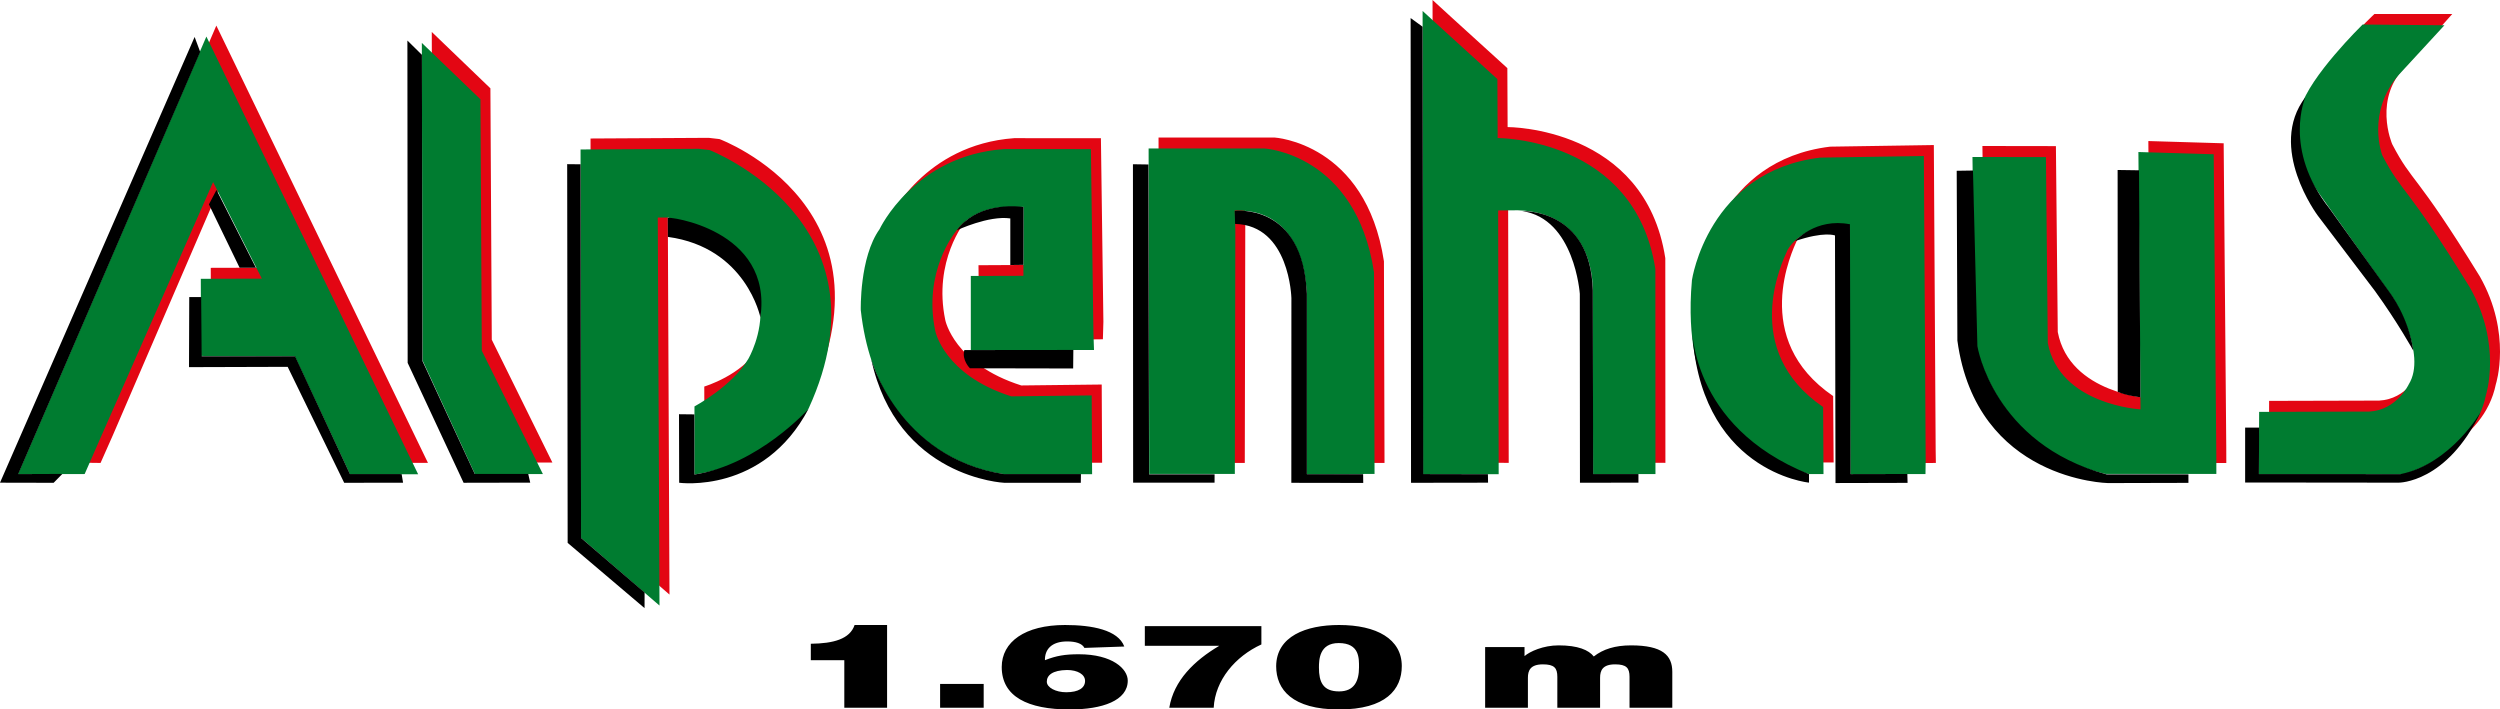
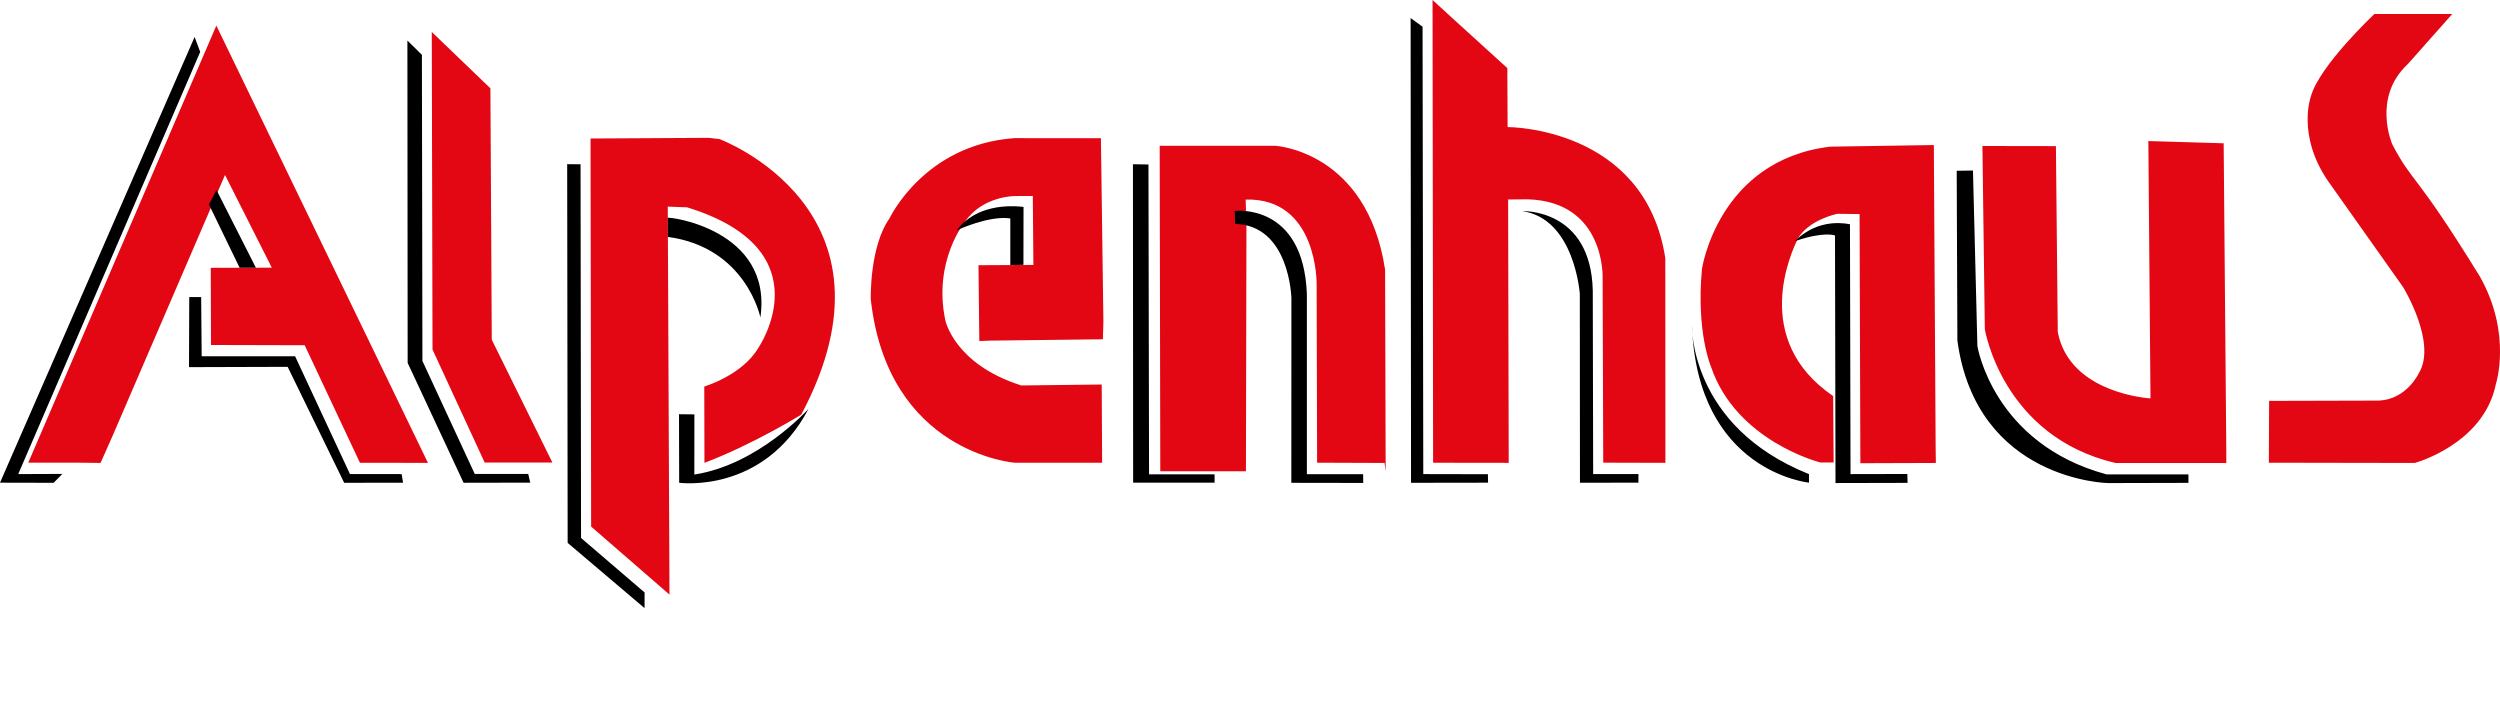
<svg xmlns="http://www.w3.org/2000/svg" width="148" height="42" fill="none" class="css-1infa4c">
-   <path d="M52.515 41.897h-2.532v-2.814H48v-.973c1.34-.014 2.313-.276 2.592-1.11h1.923v4.897zM55.654 41.897v-1.41h2.58v1.41h-2.58zM64.197 38.356c-.135-.267-.523-.383-1.021-.383-.937 0-1.328.481-1.316 1.11.682-.267 1.193-.351 2.007-.351 1.995 0 2.896.87 2.896 1.561 0 1.178-1.496 1.707-3.433 1.707-2.494 0-4.028-.761-4.028-2.514.002-1.485 1.366-2.486 3.75-2.486 1.608 0 3.14.294 3.506 1.274l-2.36.082zm-2.226 2c0 .35.535.625 1.145.625.742 0 1.12-.26 1.12-.672 0-.383-.439-.645-1.07-.645-.867.014-1.195.315-1.195.693zM67.774 38.233v-1.165h6.9v1.083c-1.546.706-2.739 2.117-2.823 3.746h-2.629c.268-1.615 1.484-2.794 2.956-3.664h-4.404zM79.273 37c2.227 0 3.713.83 3.713 2.432 0 1.376-.937 2.568-3.713 2.568-2.775 0-3.724-1.178-3.724-2.562.014-1.773 1.766-2.438 3.724-2.438zm1.18 2.507c0-.508.05-1.438-1.204-1.438-1.144 0-1.168.993-1.168 1.451 0 .844.231 1.411 1.192 1.411.901 0 1.18-.615 1.18-1.424zM87.927 38.308h2.325v.533c.316-.273 1.108-.635 2.019-.635 1.144 0 1.778.273 2.081.658.547-.433 1.265-.658 2.202-.658 1.863 0 2.446.587 2.446 1.567v2.124h-2.532V40.07c0-.527-.183-.74-.853-.74-.742 0-.89.361-.89.794v1.773h-2.531V40.07c0-.527-.183-.74-.853-.74-.742 0-.889.361-.889.794v1.773H87.92v-3.589h.007z" fill="#000" />
-   <path d="M25.335 27.402l-4.027-.006-3.27-6.958-5.546-.015-.015-4.567 3.614-.01-2.77-5.487-6.639 15.404-.729 1.643-1.264-.015-3.016.001L12.807 1.515l12.528 25.887zM47.433 24.545s-2.81 1.748-5.73 2.855l-.01-4.517s2.246-.668 3.196-2.282c0 0 4.008-5.797-4.21-8.326l-1.148-.044.102 22.968-4.638-4.024L34.96 8.2l6.994-.04.639.073s11.293 4.18 4.841 16.312zM25.561 1.892l3.471 3.337.081 14.882 3.588 7.27h-4.009l-3.087-6.688-.044-18.801zM65.32 19.075l-.029 1.01-6.685.08-.63.025-.006-.512-.003-.197-.041-3.78 3.251-.017-.035-4.082-1.023.004s-1.91-.032-2.981 1.504c0 0-1.914 2.327-1.178 5.836 0 0 .508 2.605 4.5 3.873l4.761-.055.024 4.63h-5.17s-7.518-.555-8.525-9.677c0 0-.086-3.11 1.112-4.793 0 0 2.036-4.357 7.375-4.745l5.137.003.147 10.893zM81.963 27.407l-3.99-.015-.028-10.561s.08-5.13-4.201-5.017c-1.521.04-.068-.492-.068-.492l.045 1.7-.03 14.385h-5.07l-.036-19.266h6.861s5.411.308 6.483 7.328l.034 11.938zM98.592 27.4l-3.68-.01-.037-10.944s.172-4.502-4.426-4.647l-1.168.01.035 15.591-4.476-.006L84.807 0l1.186 1.086 3.242 2.947.016 3.49s8.135-.03 9.335 7.76M110.133 27.422l4.47-.015-.012-.787-.108-18.033-6.14.095c-6.64.806-7.588 7.245-7.588 7.245-.345 3.758.537 5.785.537 5.785 1.493 4.415 6.465 5.664 6.465 5.664h.794l-.029-3.929c-4.934-3.37-2.43-8.575-2.126-9.254.008-.018.012-.037.023-.053.672-1.15 2.352-1.483 2.352-1.483l1.316.014M127.309 23.585s-4.787-.256-5.489-3.929l-.11-11.006-4.351-.007.143 10.845s1.027 6.35 7.73 7.92h6.566l-.003-.893-.154-18.032-4.459-.133.127 15.235zM145.175.827h-4.608s-3.277 3.072-3.768 4.898c0 0-.829 2.265.998 4.96l4.459 6.3s2.048 3.32.931 5.12c0 0-.709 1.53-2.344 1.61l-6.512.017-.015 3.66 8.635.015s4.079-1.095 4.805-4.67c0 0 .968-2.98-.948-6.367-3.874-6.292-3.958-5.475-5.188-7.832 0 0-1.214-2.77.929-4.752" fill="#E30613" />
-   <path d="M47.872 24.178s-1.904 3.165-6.767 3.915l.008-4.033s2.235-1.196 3.185-2.81c0 0 3.47-5.844-4.748-8.373l-.61.003.102 22.968-4.645-4-.028-23 6.994-.039.64.073s10.935 4.228 5.869 15.296zM24.754 28.077h-4.037l-3.269-6.99-5.546-.014-.014-4.568 3.613-.01-2.885-5.715-6.882 15.636-.722 1.647-.913.004H1.063L12.218 2.164l12.536 25.913zM24.973 2.54l3.47 3.338.08 14.883 3.616 7.302-4.024.004-3.1-6.726-.042-18.8zM64.731 19.724l.034.995-6.737.01-.556.002v-4.394l3.114-.009.006-4.08-1.065.003s-1.91-.032-2.981 1.504c0 0-1.914 2.327-1.178 5.836 0 0 .508 2.605 4.5 3.872l4.761-.054.024 4.664-5.2-.007s-7.487-.583-8.495-9.705c0 0-.086-3.11 1.111-4.792 0 0 2.036-4.358 7.375-4.745l5.137.003.15 10.897zM81.373 28.056l-4.006.018-.01-10.593s.08-5.13-4.202-5.017c-1.52.04-.067-.491-.067-.491l.044 1.7-.03 14.385h-5.069L67.998 8.79h6.862s5.41.308 6.482 7.328l.031 11.937zM98.003 28.063l-3.691.004-.026-10.972s.172-4.5-4.427-4.647l-1.168.01.03 15.616h-4.475L84.218.649l1.186 1.085 3.242 2.948.016 3.49s8.135-.031 9.336 7.76M109.542 28.071l4.446-.008.012-.794-.107-18.033-6.141.095c-6.64.806-7.588 7.245-7.588 7.245-.344 3.758.536 5.785.536 5.785 1.493 4.415 6.392 5.705 6.392 5.705h.859l-.021-3.97c-4.934-3.37-2.43-8.575-2.126-9.254.008-.018.012-.037.023-.053.672-1.15 2.352-1.483 2.352-1.483l1.316.014M126.72 24.234s-4.788-.256-5.49-3.929L121.12 9.3l-4.35-.007.142 10.845s1.027 6.35 7.73 7.92h6.566l-.001-.893-.155-18.033-4.459-.132.127 15.235zM144.711 1.496l-4.844-.044s-3.166 3.096-3.658 4.923c0 0-.828 2.266.998 4.96l4.459 6.3s2.048 3.32.931 5.12c0 0-.709 1.53-2.344 1.61l-6.512.017-.021 3.684 8.597.005s4.124-1.107 4.849-4.681c0 0 .968-2.982-.948-6.369-3.874-6.291-3.958-5.474-5.188-7.831 0 0-.976-2.526.999-4.785" fill="#007C30" />
+   <path d="M25.335 27.402l-4.027-.006-3.27-6.958-5.546-.015-.015-4.567 3.614-.01-2.77-5.487-6.639 15.404-.729 1.643-1.264-.015-3.016.001L12.807 1.515l12.528 25.887zM47.433 24.545s-2.81 1.748-5.73 2.855l-.01-4.517s2.246-.668 3.196-2.282c0 0 4.008-5.797-4.21-8.326l-1.148-.044.102 22.968-4.638-4.024L34.96 8.2l6.994-.04.639.073s11.293 4.18 4.841 16.312zM25.561 1.892l3.471 3.337.081 14.882 3.588 7.27h-4.009l-3.087-6.688-.044-18.801zM65.32 19.075l-.029 1.01-6.685.08-.63.025-.006-.512-.003-.197-.041-3.78 3.251-.017-.035-4.082-1.023.004s-1.91-.032-2.981 1.504c0 0-1.914 2.327-1.178 5.836 0 0 .508 2.605 4.5 3.873l4.761-.055.024 4.63h-5.17s-7.518-.555-8.525-9.677c0 0-.086-3.11 1.112-4.793 0 0 2.036-4.357 7.375-4.745l5.137.003.147 10.893zM81.963 27.407l-3.99-.015-.028-10.561s.08-5.13-4.201-5.017l.045 1.7-.03 14.385h-5.07l-.036-19.266h6.861s5.411.308 6.483 7.328l.034 11.938zM98.592 27.4l-3.68-.01-.037-10.944s.172-4.502-4.426-4.647l-1.168.01.035 15.591-4.476-.006L84.807 0l1.186 1.086 3.242 2.947.016 3.49s8.135-.03 9.335 7.76M110.133 27.422l4.47-.015-.012-.787-.108-18.033-6.14.095c-6.64.806-7.588 7.245-7.588 7.245-.345 3.758.537 5.785.537 5.785 1.493 4.415 6.465 5.664 6.465 5.664h.794l-.029-3.929c-4.934-3.37-2.43-8.575-2.126-9.254.008-.018.012-.037.023-.053.672-1.15 2.352-1.483 2.352-1.483l1.316.014M127.309 23.585s-4.787-.256-5.489-3.929l-.11-11.006-4.351-.007.143 10.845s1.027 6.35 7.73 7.92h6.566l-.003-.893-.154-18.032-4.459-.133.127 15.235zM145.175.827h-4.608s-3.277 3.072-3.768 4.898c0 0-.829 2.265.998 4.96l4.459 6.3s2.048 3.32.931 5.12c0 0-.709 1.53-2.344 1.61l-6.512.017-.015 3.66 8.635.015s4.079-1.095 4.805-4.67c0 0 .968-2.98-.948-6.367-3.874-6.292-3.958-5.475-5.188-7.832 0 0-1.214-2.77.929-4.752" fill="#E30613" />
  <path d="M11.851 3.073l-.329-.885L0 28.575l3.175.007.516-.526-2.612.01L11.852 3.073zM12.368 12.1l1.816 3.748.966.004-2.334-4.605-.448.853zM11.91 17.587h-.707l-.014 4.148 5.841-.018 3.346 6.865 3.486-.006-.085-.509-3.06-.003-3.247-6.973h-5.531l-.03-3.504zM24.977 3.247l.03 18.12 3.097 6.688h3.167l.118.517-3.944.008-3.312-7.099L24.118 2.4l.86.847zM33.577 9.718l.792.008.029 22.122 3.762 3.227-.003.925-4.552-3.862-.028-22.42zM39.53 12.9c-.06-.106 6.238.644 5.485 5.894 0 0-.828-4.14-5.476-4.77l-.01-1.123zM41.107 24.532l-.91-.01.01 4.057s4.984.693 7.658-4.375c0 0-2.954 3.303-6.76 3.89l.002-3.562zM60.593 12.25s-.202-.023-.234-.024c-.595-.045-2.59-.12-3.715 1.408 0 0 1.885-.89 3.166-.703v2.758l.777-.01.006-3.428zM67.07 9.723l.919.014.035 18.344 3.88-.002-.002.496h-4.82L67.07 9.723zM73.097 12.486s4.057-.504 4.27 4.912v10.676h3.33l.007.516-4.257-.007.004-10.936s-.099-4.316-3.334-4.39l-.02-.771zM83.509 1.068l.707.514.042 26.484 3.827.008.008.501-4.56.007-.024-27.514zM90.106 12.497s4.069-.177 4.186 4.695l.023 10.871h2.681l-.001.51-3.462.006-.008-11.183c-.001.002-.302-4.458-3.42-4.9zM100.163 19.251s-.183 5.97 6.93 8.817v.504s-6.625-.635-6.93-9.32zM106.271 14.274s1.2-1.396 3.247-.997l.033 14.79 3.364-.007.013.526-4.266.01-.03-14.656c.001-.002-.642-.259-2.361.334zM115.837 10.11l.963-.015.262 10.398s.931 5.774 7.645 7.59h4.848v.503l-4.763.012s-7.788-.138-8.915-8.438l-.04-10.05z" fill="#000" />
-   <path d="M125.363 10.063l1.266.018.086 13.436s-.893-.104-1.345-.322l-.007-13.132zM136.48 5.755s-1.361 3.066 1.431 6.598l3.573 4.976s1.109 1.45 1.389 3.438c0 0-.952-1.717-2.282-3.549l-3.384-4.461c.002.001-3.012-4.022-.727-7.002zM133.739 25.314h-.827v3.25l9.088.01s2.858.028 4.868-4.206c0 0-1.744 3.079-4.758 3.7l-8.383-.005.012-2.749zM51.57 21.243s1.582 5.823 7.842 6.82h4.58l-.008.519H59.46s-6.367-.275-7.89-7.339zM57.09 20.724l6.452-.007-.011 1.097-6.11-.012s-.497-.478-.332-1.078z" fill="#000" />
  <defs>
    <clipPath id="nav-logo-color_svg__clip0">
      <path fill="#fff" d="M0 0h148v36H0z" />
    </clipPath>
  </defs>
</svg>